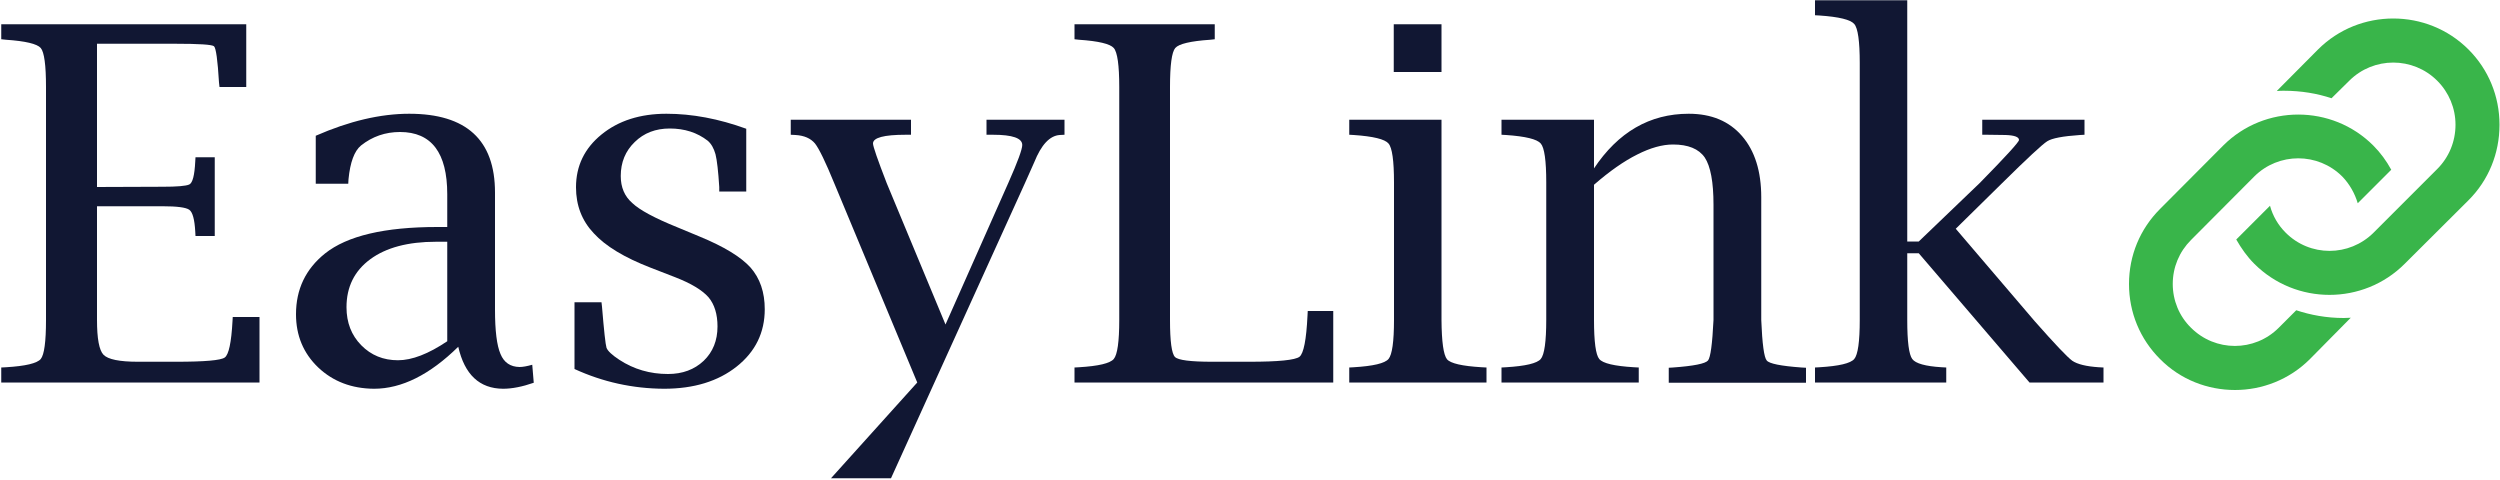
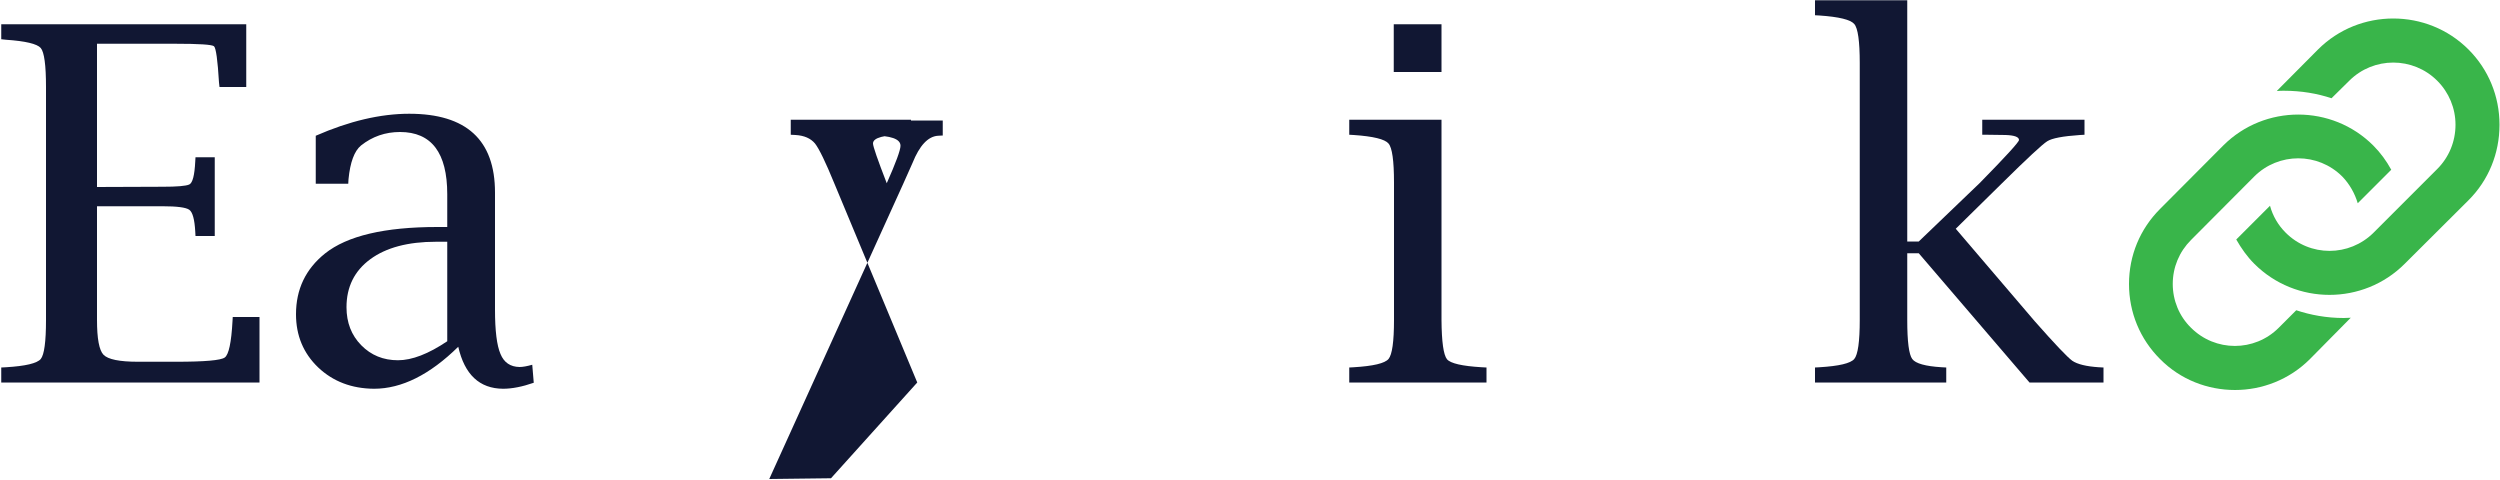
<svg xmlns="http://www.w3.org/2000/svg" version="1.2" viewBox="0 0 1000 192" width="1000" height="192">
  <style>.a{fill:#39b54a}.b{fill:#111733}</style>
  <path class="a" d="m924 143.6c-8.3 8.3-19.2 12.4-30 12.4-10.9 0-21.8-4.1-30-12.4-8-8-12.4-18.6-12.4-30 0-11.4 4.4-22 12.4-30l25.3-25.4c16.5-16.5 43.5-16.5 60 0 2.9 2.9 5.3 6.2 7.2 9.7l-13.4 13.4c-1.2-4-3.3-7.7-6.2-10.7-9.7-9.7-25.5-9.7-35.2 0l-25.3 25.4c-4.7 4.7-7.3 10.9-7.3 17.6 0 6.6 2.6 12.9 7.3 17.5 9.7 9.7 25.4 9.7 35.1 0l7-7c5.7 1.9 12.1 3.1 19 3.1 0.9 0 1.8-0.1 2.7-0.1h0.1zm63.4-63.5l-25.5 25.4c-16.6 16.6-43.6 16.6-60.2 0-2.9-2.9-5.2-6.2-7.2-9.7l13.5-13.5c1.1 4.1 3.3 7.8 6.2 10.7 9.7 9.8 25.5 9.8 35.3 0l25.4-25.4c4.7-4.7 7.3-11 7.3-17.7 0-6.6-2.6-12.9-7.3-17.6-9.7-9.7-25.5-9.7-35.2 0l-7.1 7c-5.7-1.9-12.1-3-19-3-0.9 0-1.8 0-2.7 0.1l-0.1-0.1 16.4-16.5c8.3-8.3 19.2-12.4 30.1-12.4 10.9 0 21.8 4.1 30.1 12.4 8 8 12.4 18.7 12.4 30.1 0 11.5-4.4 22.2-12.4 30.2z" />
  <path class="b" d="m103.8 153h-103.3v-6l1.9-0.1q11.7-0.7 13.9-3.3 2.1-2.6 2.1-15.6v-93.2q0-13.1-2.1-15.6-2.2-2.5-13.9-3.3l-1.9-0.2v-6h98v25.1h-10.7l-0.2-1.8q-0.8-13.4-2-14.5-1.2-1-15.5-1h-31.3v57.3l26.2-0.1q8.7 0 10.7-0.9 2-0.9 2.4-9.2l0.1-1.7h7.7v31.5h-7.7l-0.1-1.8q-0.4-7.3-2.4-8.7-2-1.4-10.7-1.4h-26.2v45.5q0 11.2 2.6 13.9 2.7 2.8 13.8 2.8h15.3q17.1 0 19.4-1.7 2.4-1.7 3.1-14.5l0.1-1.7h10.7z" />
  <path fill-rule="evenodd" class="b" d="m183.3 138.7q-17.1 16.8-33.7 16.8-13.4-0.1-22.3-8.5-8.9-8.5-8.9-21.3 0-15 11.6-24.3 13.3-10.6 44.9-10.6h4v-13.1q0-24.9-18.9-24.9-8.8 0-15.6 5.4-4 3.3-5 13.5l-0.1 1.8h-13v-19.2q20.1-8.8 37.4-8.8 34.3 0 34.3 31.5v46.9q0 12.6 2.2 17.7 2.1 5.1 7.6 5.2 1.9 0 5.1-0.9l0.6 7.2q-6.9 2.4-12.3 2.4-14.1-0.1-17.9-16.8zm-4.4-2.2v-39.8h-4.5q-16.8 0-26.3 7-9.5 7-9.5 19.2 0 9.2 5.9 15.2 5.9 6 14.7 6 8.4 0 19.7-7.6z" />
-   <path class="b" d="m229.8 147.6v-26.7h10.8l0.2 1.8q1.2 14.5 1.8 16.4 0.7 1.9 5.1 4.8 8.7 5.7 19.5 5.7 8.7 0 14.3-5.3 5.5-5.3 5.5-13.7 0-7.4-3.6-11.7-3.8-4.3-13.3-8l-9.8-3.8q-15.8-6.1-22.8-13.8-7.1-7.5-7.1-18.4 0-12.8 10.2-21.1 10.2-8.3 26-8.3 15.4 0 31.9 6v25.1h-10.8v-1.8q-0.6-9.5-1.5-13.1-1-3.6-3.1-5.4-6.3-4.9-15.2-4.9-8.5 0-14 5.4-5.6 5.4-5.6 13.6 0 6.8 4.6 10.8 4.4 4.2 18 9.7l8.9 3.7q14.6 6 20.4 12.4 5.7 6.5 5.7 16.7 0 14-11.2 22.9-11.2 8.9-29.1 8.9-18.8-0.1-35.8-7.9z" />
-   <path class="b" d="m332.4 191.3l34.5-38.3-33.2-79.7q-5.2-12.7-7.7-15.9-2.6-3.1-7.8-3.4l-1.9-0.1v-6h48.1v6h-2.1q-13.1 0-13.1 3.5 0 1.7 5.5 15.9l23.5 56.5 25.2-56.8q5.5-12.4 5.5-15 0-4.1-11.7-4.1h-2.6v-6h31.2v6l-1.9 0.1q-6 0.4-10.2 10.9-0.8 1.8-3.7 8.3l-53.6 118.1z" />
-   <path class="b" d="m533.3 153h-103.5v-6l1.8-0.1q11.7-0.7 13.9-3.3 2.2-2.6 2.2-15.6v-93.2q0-13.1-2.2-15.6-2.2-2.5-13.9-3.3l-1.8-0.2v-6h56.1v6l-1.8 0.2q-11.8 0.8-14 3.3-2.1 2.5-2.1 15.6v93.2q0 12.8 2 14.8 1.9 1.9 14.9 1.9h14.8q17.5 0 20.1-2 2.5-2 3.2-16.4l0.1-1.9h10.2z" />
+   <path class="b" d="m332.4 191.3l34.5-38.3-33.2-79.7q-5.2-12.7-7.7-15.9-2.6-3.1-7.8-3.4l-1.9-0.1v-6h48.1v6h-2.1q-13.1 0-13.1 3.5 0 1.7 5.5 15.9q5.5-12.4 5.5-15 0-4.1-11.7-4.1h-2.6v-6h31.2v6l-1.9 0.1q-6 0.4-10.2 10.9-0.8 1.8-3.7 8.3l-53.6 118.1z" />
  <path class="b" d="m576.6 47.9v80.1q0.1 13.1 2.2 15.7 2.1 2.5 13.9 3.2l1.9 0.1v6h-54.9v-6l1.8-0.1q11.7-0.7 13.9-3.3 2.2-2.6 2.2-15.6v-55q0-13.1-2.2-15.6-2.2-2.6-13.9-3.4l-1.8-0.1v-6zm-19.1-19.1v-19.1h19.1v19.1z" />
-   <path class="b" d="m637.5 67.5q7.3-11 16.8-16.5 9.5-5.5 21.2-5.5 13.6 0 21.3 8.9 7.7 8.9 7.7 24.5v49.1q0.6 14.4 2.2 16.2 1.5 1.9 13.9 2.8l1.8 0.1v6h-54.9v-6l1.7-0.1q12.4-0.9 14-2.8 1.5-1.8 2.2-16.2v-46.1q0-13.6-3.5-18.9-3.6-5.2-12.7-5.2-6.4 0-14.3 4-8 4-17.3 12.1v54q0 13.2 2.1 15.7 2.1 2.6 13.9 3.3l1.9 0.1v6h-54.9v-6l1.8-0.1q11.7-0.7 13.9-3.3 2.2-2.6 2.2-15.7v-55q0-13-2.2-15.5-2.2-2.6-13.9-3.4l-1.8-0.1v-6h37v19.6z" />
  <path class="b" d="m762.9 101.3v26.7q0 12.9 2 15.6 2 2.7 11.8 3.3l1.8 0.1v6h-52.5v-6l1.8-0.1q11.7-0.7 13.9-3.3 2.2-2.6 2.2-15.6v-102.8q0-13.1-2.2-15.6-2.2-2.6-13.9-3.4l-1.8-0.1v-6h36.9v96.5h4.6l24.4-23.4q15.7-16 15.7-17.2 0-1.8-5.3-2-5.4-0.1-7.4-0.1h-2v-6h40.9v6l-1.8 0.1q-10.3 0.7-13.1 2.5-2.9 1.8-18.2 16.9l-18.4 18.1 31.6 37q12 13.6 15 15.8 3.1 2.1 10.6 2.6l1.9 0.1v6h-29.6l-44.3-51.7z" />
</svg>